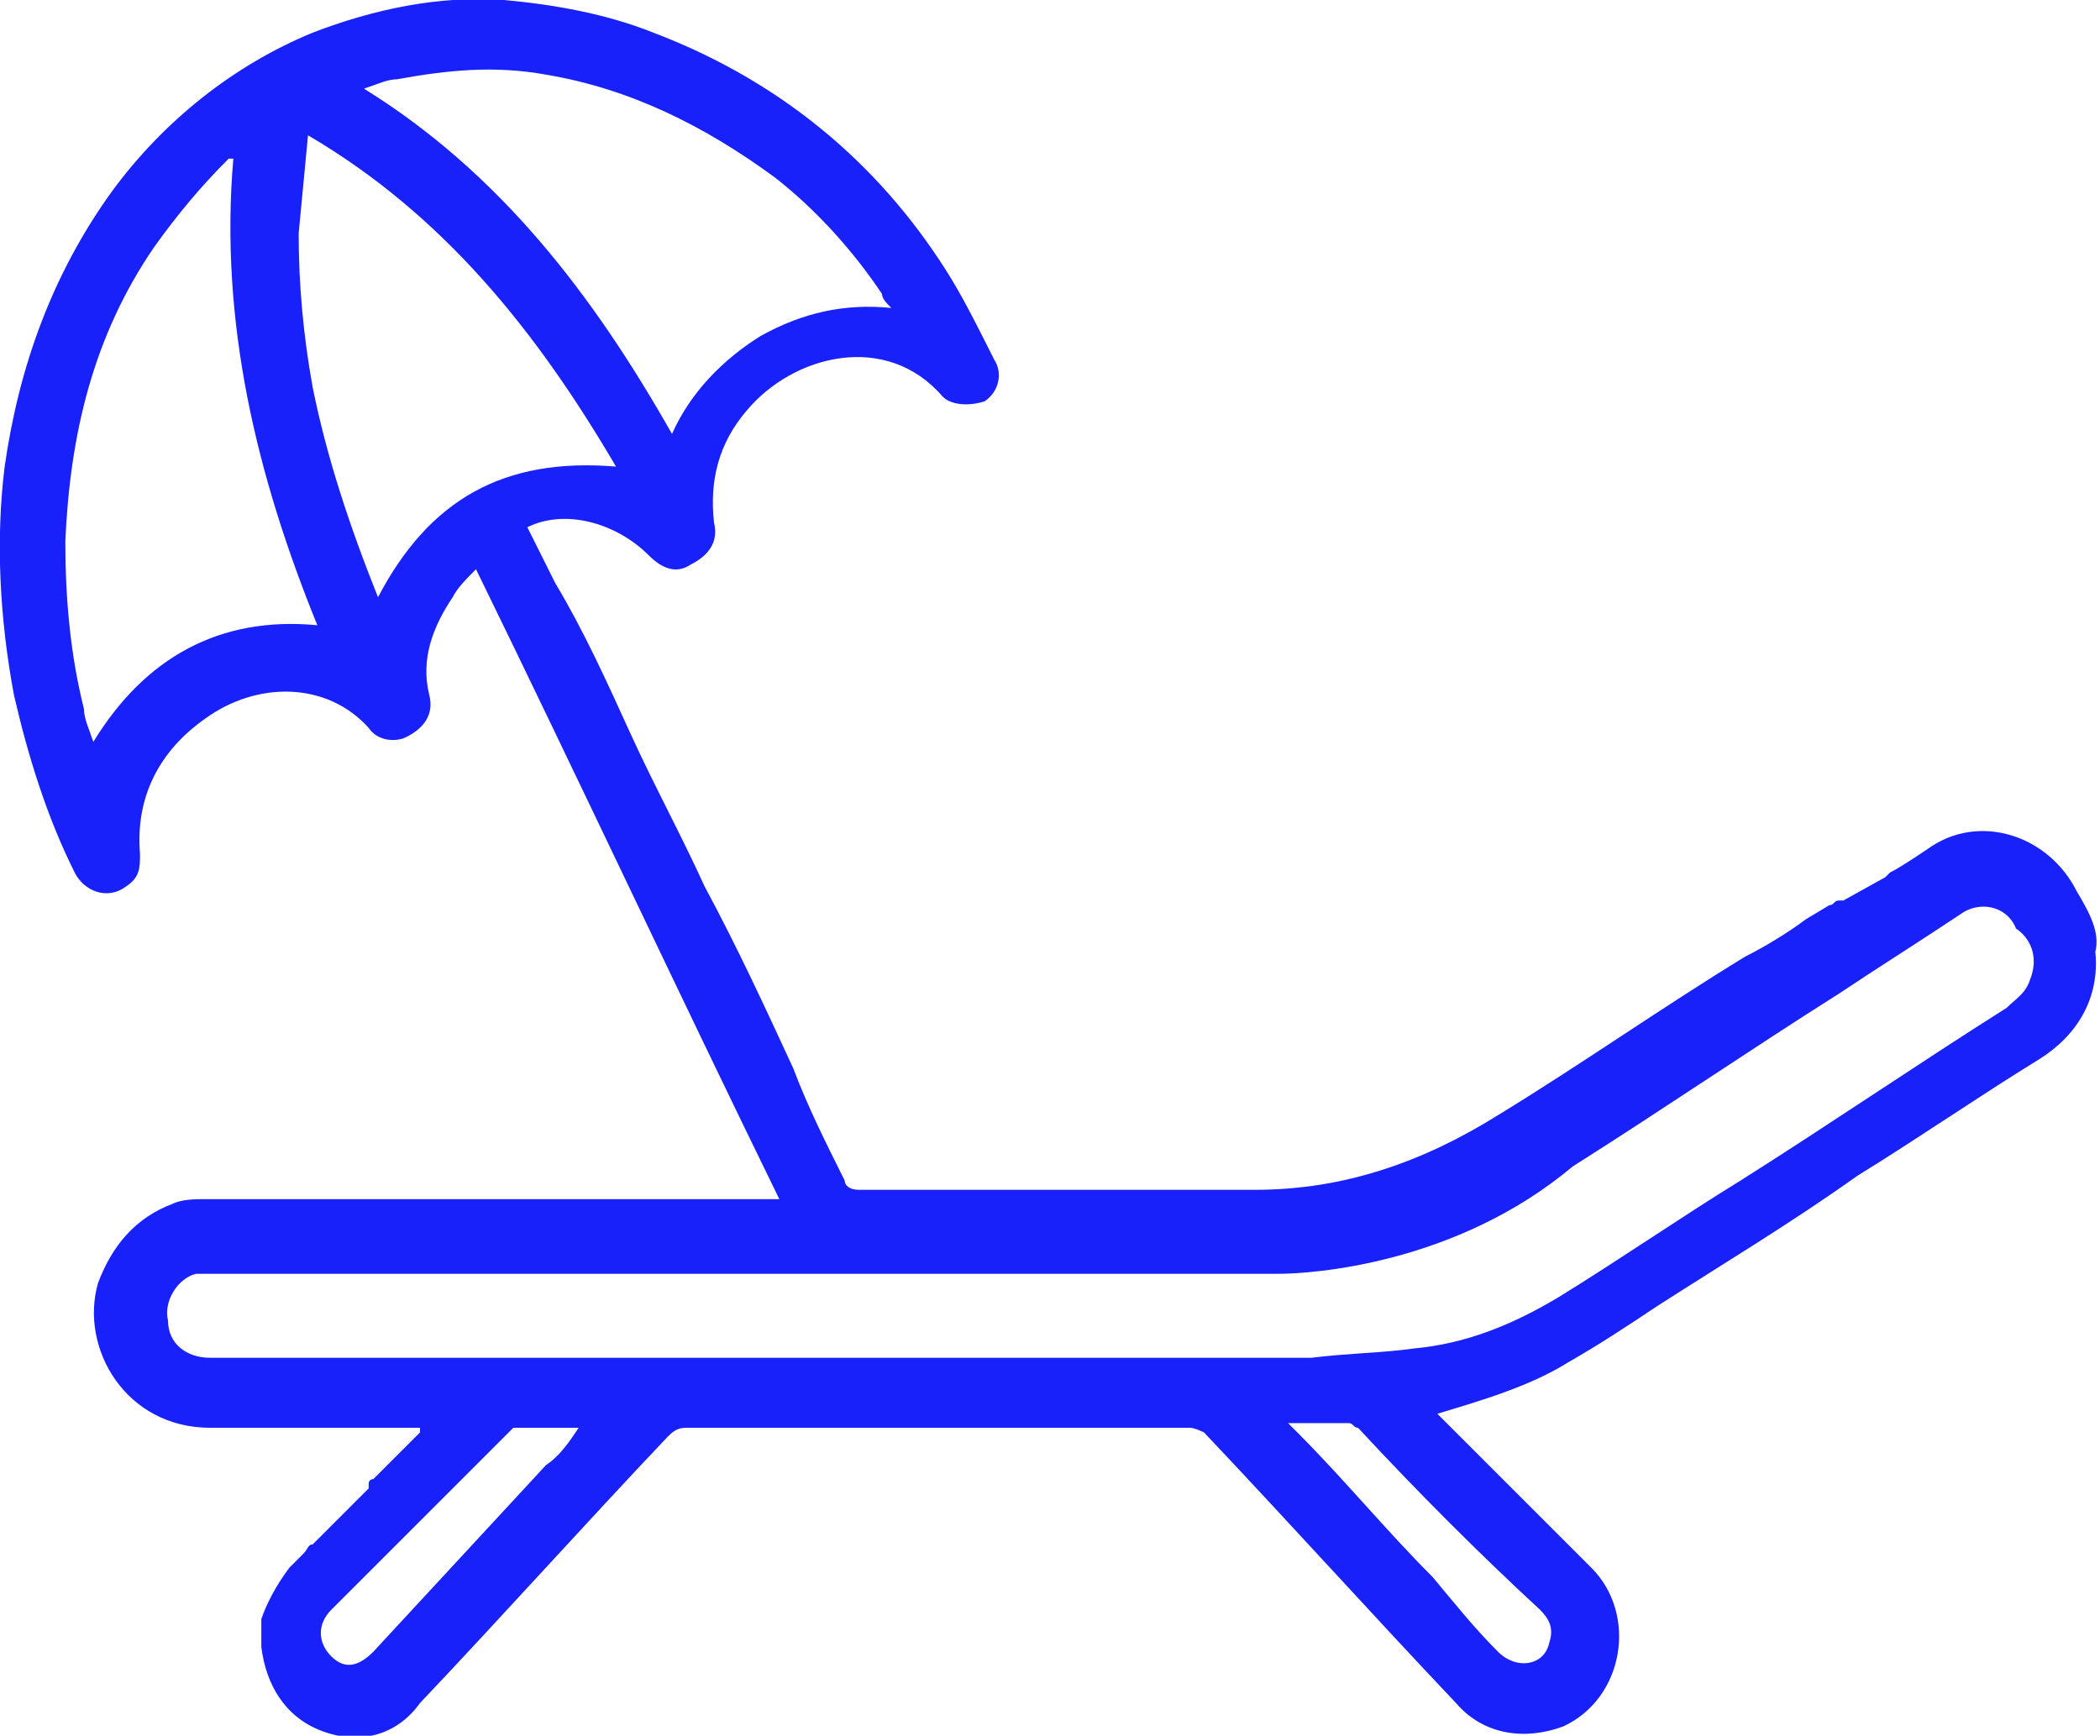
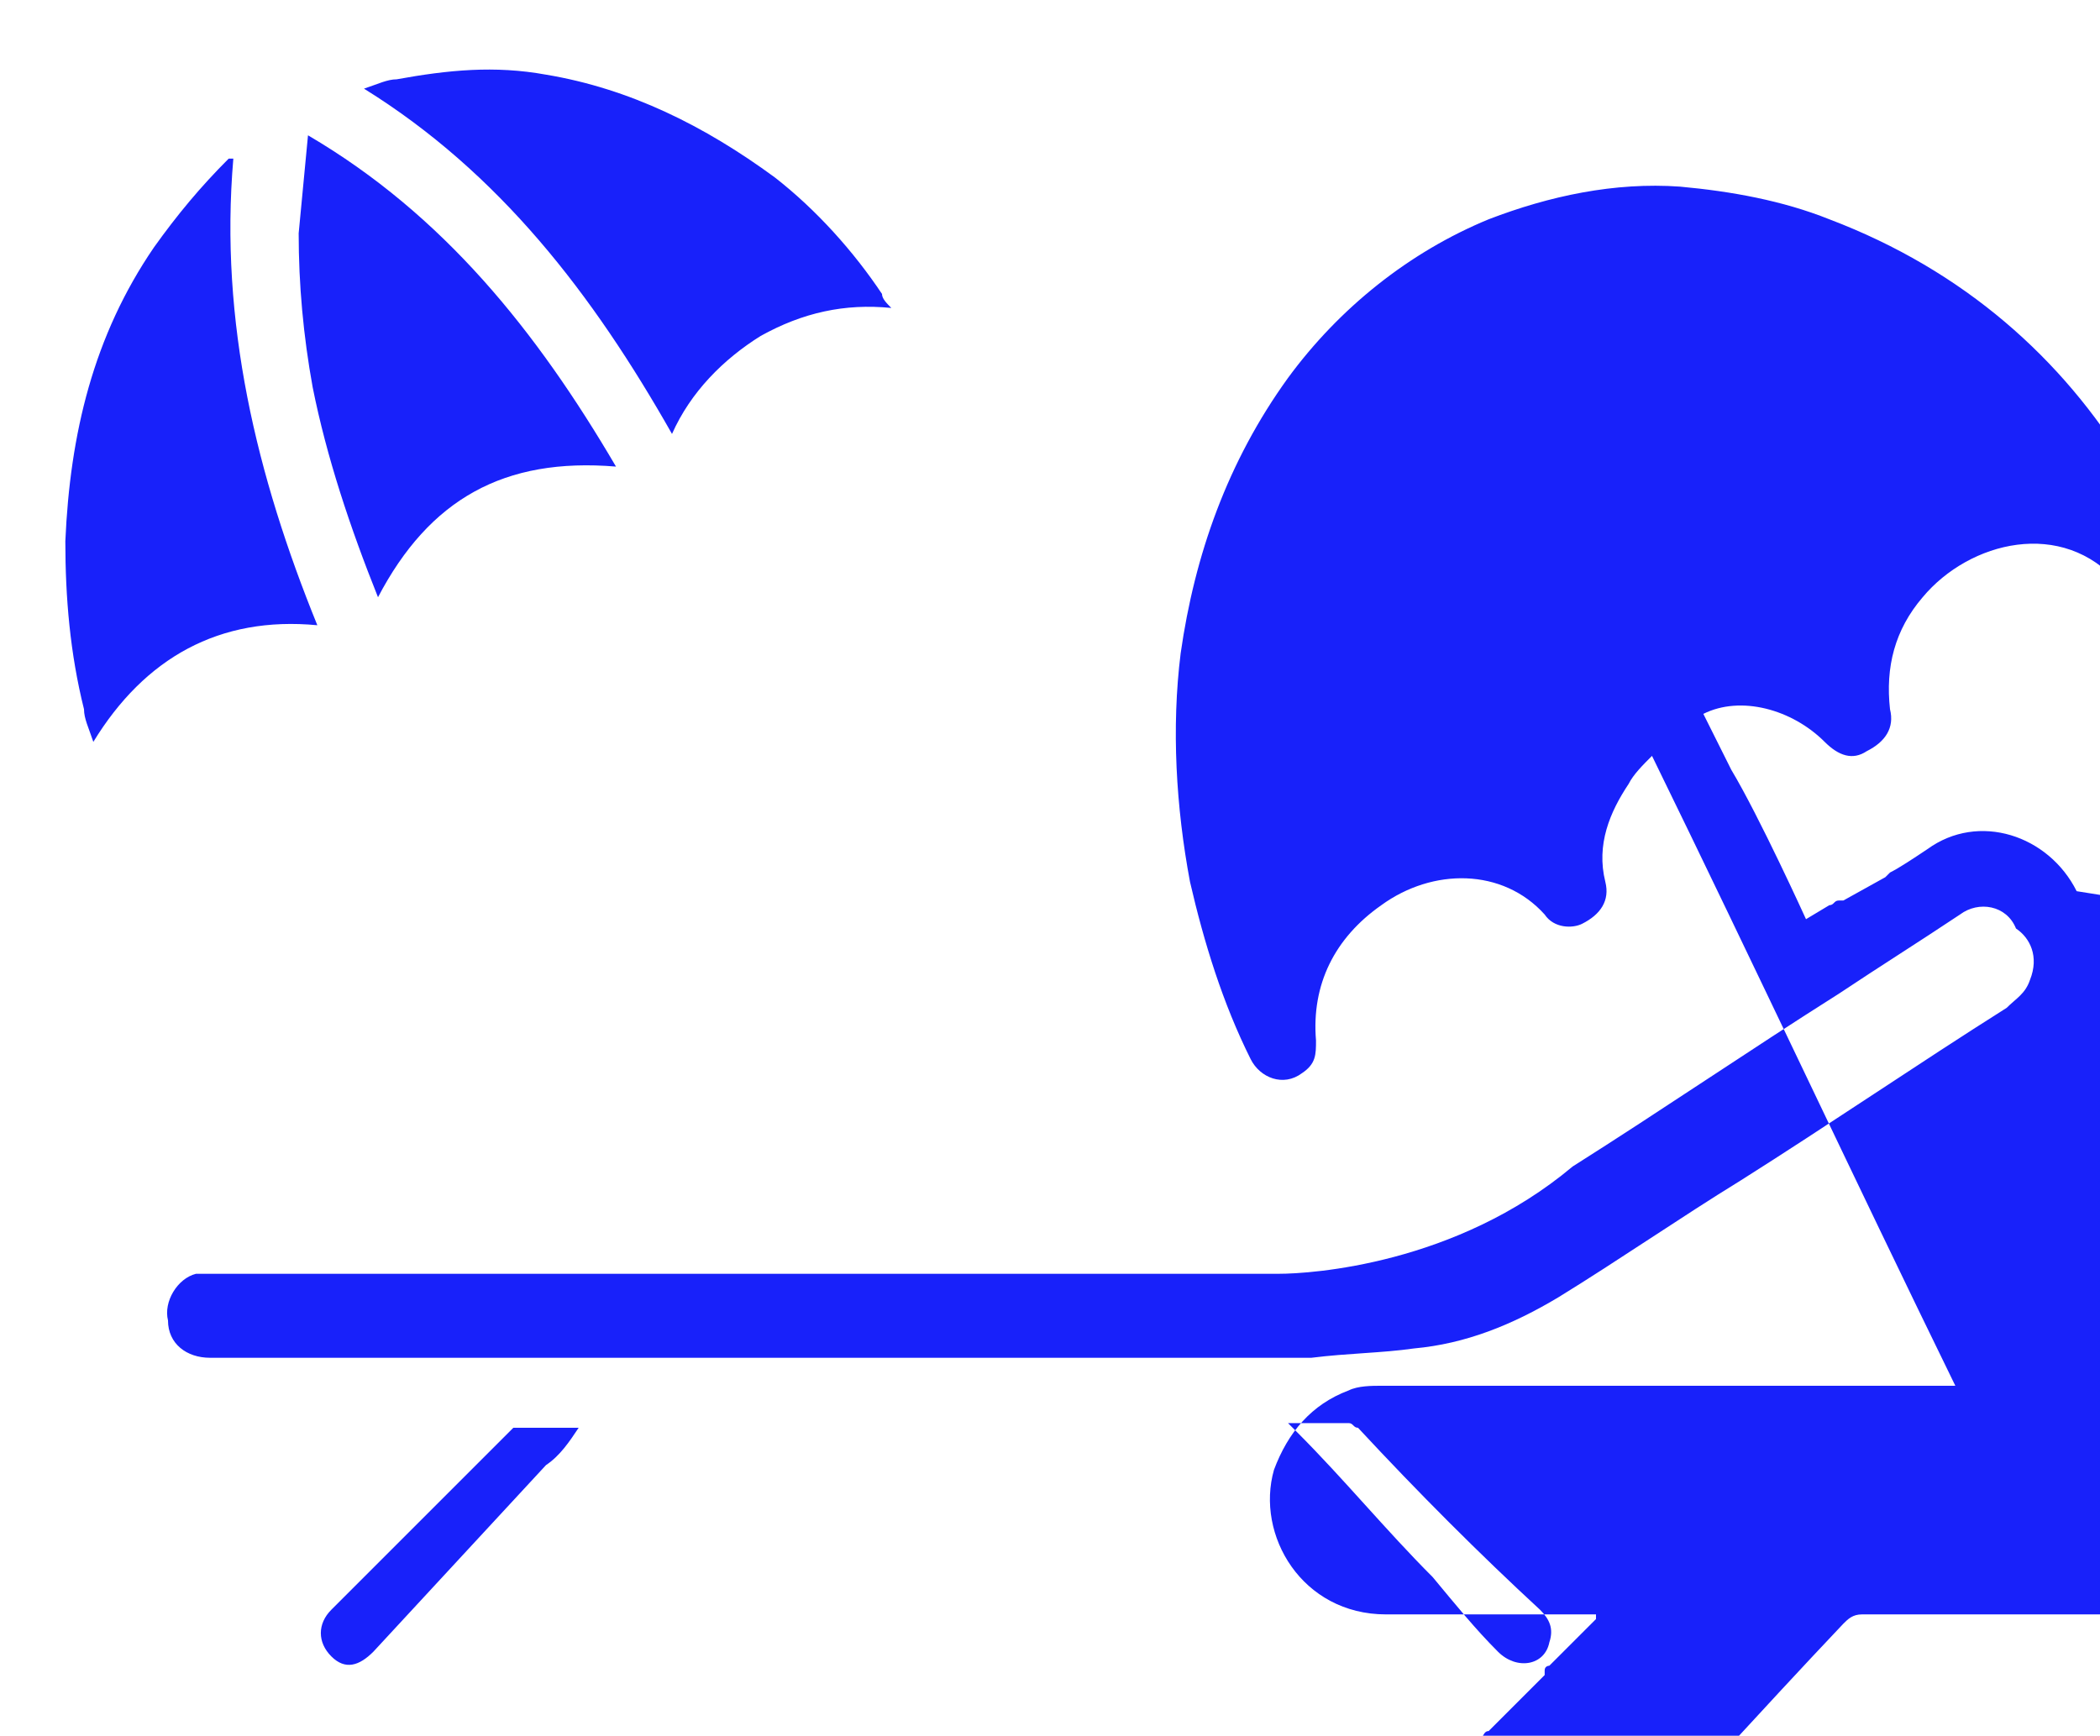
<svg xmlns="http://www.w3.org/2000/svg" enable-background="new 0 0 45 37.2" viewBox="0 0 45 37.2">
-   <path d="m44.5 19.1c-.6-1.2-2.1-1.7-3.2-.9-.3.2-.6.4-.8.5 0 0-.1.1-.1.1l-.9.5s0 0-.1 0-.1.1-.2.1l-.5.3c-.4.3-.9.6-1.3.8-1.8 1.1-3.5 2.3-5.3 3.4-1.6 1-3.3 1.6-5.2 1.6-2.8 0-5.7 0-8.5 0-.2 0-.3-.1-.3-.2-.4-.8-.8-1.6-1.1-2.4-.6-1.3-1.2-2.6-1.9-3.9-.5-1.1-1.1-2.2-1.6-3.3s-1-2.2-1.6-3.2c-.2-.4-.4-.8-.6-1.2.8-.4 1.9-.1 2.6.6.3.3.6.4.9.2.4-.2.6-.5.5-.9-.1-.9.1-1.7.7-2.4 1-1.2 3-1.7 4.2-.3.2.2.6.2.9.1.3-.2.4-.6.2-.9-.3-.6-.6-1.2-.9-1.7-1.4-2.3-3.5-4.2-6.4-5.3-1-.4-2.1-.6-3.2-.7-1.4-.1-2.8.2-4.1.7-1.7.7-3.2 1.9-4.3 3.4-1.3 1.8-2 3.8-2.3 5.9-.2 1.6-.1 3.3.2 4.9.3 1.3.7 2.6 1.3 3.8.2.4.7.6 1.1.3.3-.2.3-.4.3-.7-.1-1.2.4-2.2 1.4-2.9 1.1-.8 2.6-.8 3.5.2.2.3.6.3.8.2.4-.2.6-.5.5-.9-.2-.8.1-1.5.5-2.1.1-.2.3-.4.5-.6 2.2 4.5 4.3 9 6.5 13.5-.1 0-.2 0-.3 0-.8 0-1.6 0-2.4 0-3.2 0-6.4 0-9.6 0-.2 0-.5 0-.7.1-.8.3-1.3.9-1.6 1.7-.4 1.4.6 3.1 2.4 3.1h3.3 1.2v.1s-.1.1-.2.2-.1.1-.2.2-.1.1-.2.2-.3.3-.4.4c0 0-.1 0-.1.1v.1c-.1.1-.2.2-.3.3 0 0-.1.1-.1.1s-.1.1-.1.1c-.2.2-.5.5-.7.7-.1 0-.1.1-.2.2s-.2.2-.3.3c-.3.4-.5.8-.6 1.1v.2.4c.1.8.5 1.5 1.3 1.8s1.6.1 2.1-.6c1.8-1.9 3.5-3.8 5.3-5.7.1-.1.2-.2.4-.2h10.8c.1 0 .3.1.3.1 1.8 1.9 3.6 3.9 5.4 5.8.6.7 1.5.8 2.3.5 1.3-.6 1.6-2.4.6-3.4s-2-2-3-3c-.1-.1-.2-.2-.3-.3 1-.3 2-.6 2.8-1.1.7-.4 1.3-.8 1.9-1.2 1.4-.9 2.9-1.8 4.3-2.8 1.3-.8 2.6-1.7 3.9-2.5.8-.5 1.3-1.3 1.2-2.3.1-.4-.1-.8-.4-1.3zm-36-17.4c1.1-.2 2.1-.3 3.2-.1 1.8.3 3.4 1.1 4.9 2.2.9.7 1.7 1.6 2.3 2.5 0 .1.1.2.2.3-1-.1-1.9.1-2.8.6-.8.5-1.5 1.2-1.9 2.1-1.7-3-3.7-5.6-6.6-7.4.3-.1.5-.2.7-.2zm-6.5 14.2c-.1-.3-.2-.5-.2-.7-.3-1.2-.4-2.4-.4-3.6.1-2.3.6-4.4 1.9-6.3.5-.7 1-1.3 1.6-1.9h.1c-.3 3.5.5 6.8 1.8 10-2.1-.2-3.7.7-4.8 2.5zm6.1-3.1c-.6-1.5-1.1-3-1.4-4.5-.2-1.1-.3-2.2-.3-3.3l.2-2.1c2.9 1.7 4.9 4.2 6.6 7.1-2.4-.2-4 .7-5.1 2.8zm3.6 18.6c-1.2 1.3-2.5 2.7-3.7 4-.3.3-.6.4-.9.1s-.3-.7 0-1c.1-.1.2-.2.2-.2l3.7-3.7h.2.2 1c-.2.3-.4.6-.7.8zm21.3 3.1c.2.2.3.4.2.7-.1.5-.7.6-1.1.2-.5-.5-.9-1-1.4-1.6-1-1-1.9-2.1-2.9-3.1-.1-.1-.1-.1-.2-.2h1.3c.1 0 .1.1.2.1 1.3 1.4 2.6 2.7 3.9 3.9zm10.5-13.5c-.1.3-.3.4-.5.6-1.9 1.2-3.8 2.5-5.7 3.7-1.3.8-2.6 1.7-3.9 2.5-1 .6-2 1-3.1 1.1-.7.1-1.4.1-2.2.2-5.5 0-11.1 0-16.6 0-.1 0-.1 0-.2 0h-.4-.5-.6-.1c-1.7 0-3.5 0-5.2 0-.5 0-.9-.3-.9-.8-.1-.4.2-.9.6-1h.4 22.2.6c.7 0 3.8-.2 6.3-2.3 1.9-1.2 3.8-2.5 5.7-3.7.9-.6 1.7-1.1 2.6-1.7.4-.3 1-.2 1.2.3.3.2.5.6.3 1.1z" fill="#1821fa" />
+   <path d="m44.5 19.1c-.6-1.2-2.1-1.7-3.2-.9-.3.2-.6.4-.8.5 0 0-.1.1-.1.1l-.9.5s0 0-.1 0-.1.1-.2.1l-.5.3s-1-2.2-1.6-3.2c-.2-.4-.4-.8-.6-1.2.8-.4 1.9-.1 2.6.6.3.3.6.4.9.2.4-.2.6-.5.5-.9-.1-.9.1-1.7.7-2.4 1-1.2 3-1.7 4.2-.3.2.2.6.2.9.1.3-.2.4-.6.2-.9-.3-.6-.6-1.2-.9-1.7-1.4-2.3-3.5-4.2-6.4-5.3-1-.4-2.1-.6-3.2-.7-1.4-.1-2.8.2-4.1.7-1.7.7-3.2 1.9-4.3 3.4-1.3 1.8-2 3.8-2.3 5.9-.2 1.6-.1 3.3.2 4.9.3 1.3.7 2.6 1.3 3.8.2.4.7.6 1.1.3.3-.2.3-.4.3-.7-.1-1.2.4-2.2 1.4-2.9 1.1-.8 2.6-.8 3.5.2.2.3.6.3.8.2.4-.2.6-.5.5-.9-.2-.8.1-1.5.5-2.1.1-.2.3-.4.5-.6 2.2 4.5 4.3 9 6.5 13.5-.1 0-.2 0-.3 0-.8 0-1.6 0-2.4 0-3.2 0-6.4 0-9.6 0-.2 0-.5 0-.7.1-.8.3-1.3.9-1.6 1.7-.4 1.4.6 3.1 2.4 3.1h3.3 1.2v.1s-.1.1-.2.2-.1.1-.2.2-.1.1-.2.2-.3.3-.4.4c0 0-.1 0-.1.1v.1c-.1.1-.2.2-.3.3 0 0-.1.1-.1.1s-.1.1-.1.1c-.2.2-.5.5-.7.7-.1 0-.1.1-.2.2s-.2.2-.3.3c-.3.4-.5.8-.6 1.1v.2.4c.1.8.5 1.5 1.3 1.8s1.6.1 2.1-.6c1.8-1.9 3.5-3.8 5.3-5.7.1-.1.2-.2.4-.2h10.8c.1 0 .3.1.3.1 1.8 1.9 3.6 3.9 5.4 5.8.6.7 1.5.8 2.3.5 1.3-.6 1.6-2.4.6-3.4s-2-2-3-3c-.1-.1-.2-.2-.3-.3 1-.3 2-.6 2.8-1.1.7-.4 1.3-.8 1.9-1.2 1.4-.9 2.9-1.8 4.3-2.8 1.3-.8 2.6-1.7 3.9-2.5.8-.5 1.3-1.3 1.2-2.3.1-.4-.1-.8-.4-1.3zm-36-17.4c1.1-.2 2.1-.3 3.2-.1 1.8.3 3.4 1.1 4.9 2.2.9.7 1.7 1.6 2.3 2.5 0 .1.1.2.2.3-1-.1-1.9.1-2.8.6-.8.5-1.5 1.2-1.9 2.1-1.7-3-3.7-5.6-6.6-7.4.3-.1.5-.2.7-.2zm-6.5 14.2c-.1-.3-.2-.5-.2-.7-.3-1.2-.4-2.4-.4-3.6.1-2.3.6-4.4 1.9-6.3.5-.7 1-1.3 1.6-1.9h.1c-.3 3.5.5 6.8 1.8 10-2.1-.2-3.7.7-4.8 2.5zm6.1-3.1c-.6-1.5-1.1-3-1.4-4.5-.2-1.1-.3-2.2-.3-3.3l.2-2.1c2.9 1.7 4.9 4.2 6.6 7.1-2.4-.2-4 .7-5.1 2.8zm3.6 18.6c-1.2 1.3-2.5 2.7-3.7 4-.3.3-.6.4-.9.1s-.3-.7 0-1c.1-.1.2-.2.2-.2l3.7-3.7h.2.2 1c-.2.3-.4.6-.7.8zm21.3 3.1c.2.2.3.4.2.7-.1.5-.7.6-1.1.2-.5-.5-.9-1-1.4-1.6-1-1-1.9-2.1-2.9-3.1-.1-.1-.1-.1-.2-.2h1.3c.1 0 .1.1.2.1 1.3 1.4 2.6 2.7 3.9 3.9zm10.5-13.5c-.1.3-.3.4-.5.6-1.9 1.2-3.8 2.5-5.7 3.7-1.3.8-2.6 1.7-3.9 2.5-1 .6-2 1-3.1 1.1-.7.1-1.4.1-2.2.2-5.5 0-11.1 0-16.6 0-.1 0-.1 0-.2 0h-.4-.5-.6-.1c-1.7 0-3.5 0-5.2 0-.5 0-.9-.3-.9-.8-.1-.4.2-.9.6-1h.4 22.2.6c.7 0 3.8-.2 6.3-2.3 1.9-1.2 3.8-2.5 5.7-3.7.9-.6 1.7-1.1 2.6-1.7.4-.3 1-.2 1.2.3.3.2.5.6.3 1.1z" fill="#1821fa" />
</svg>